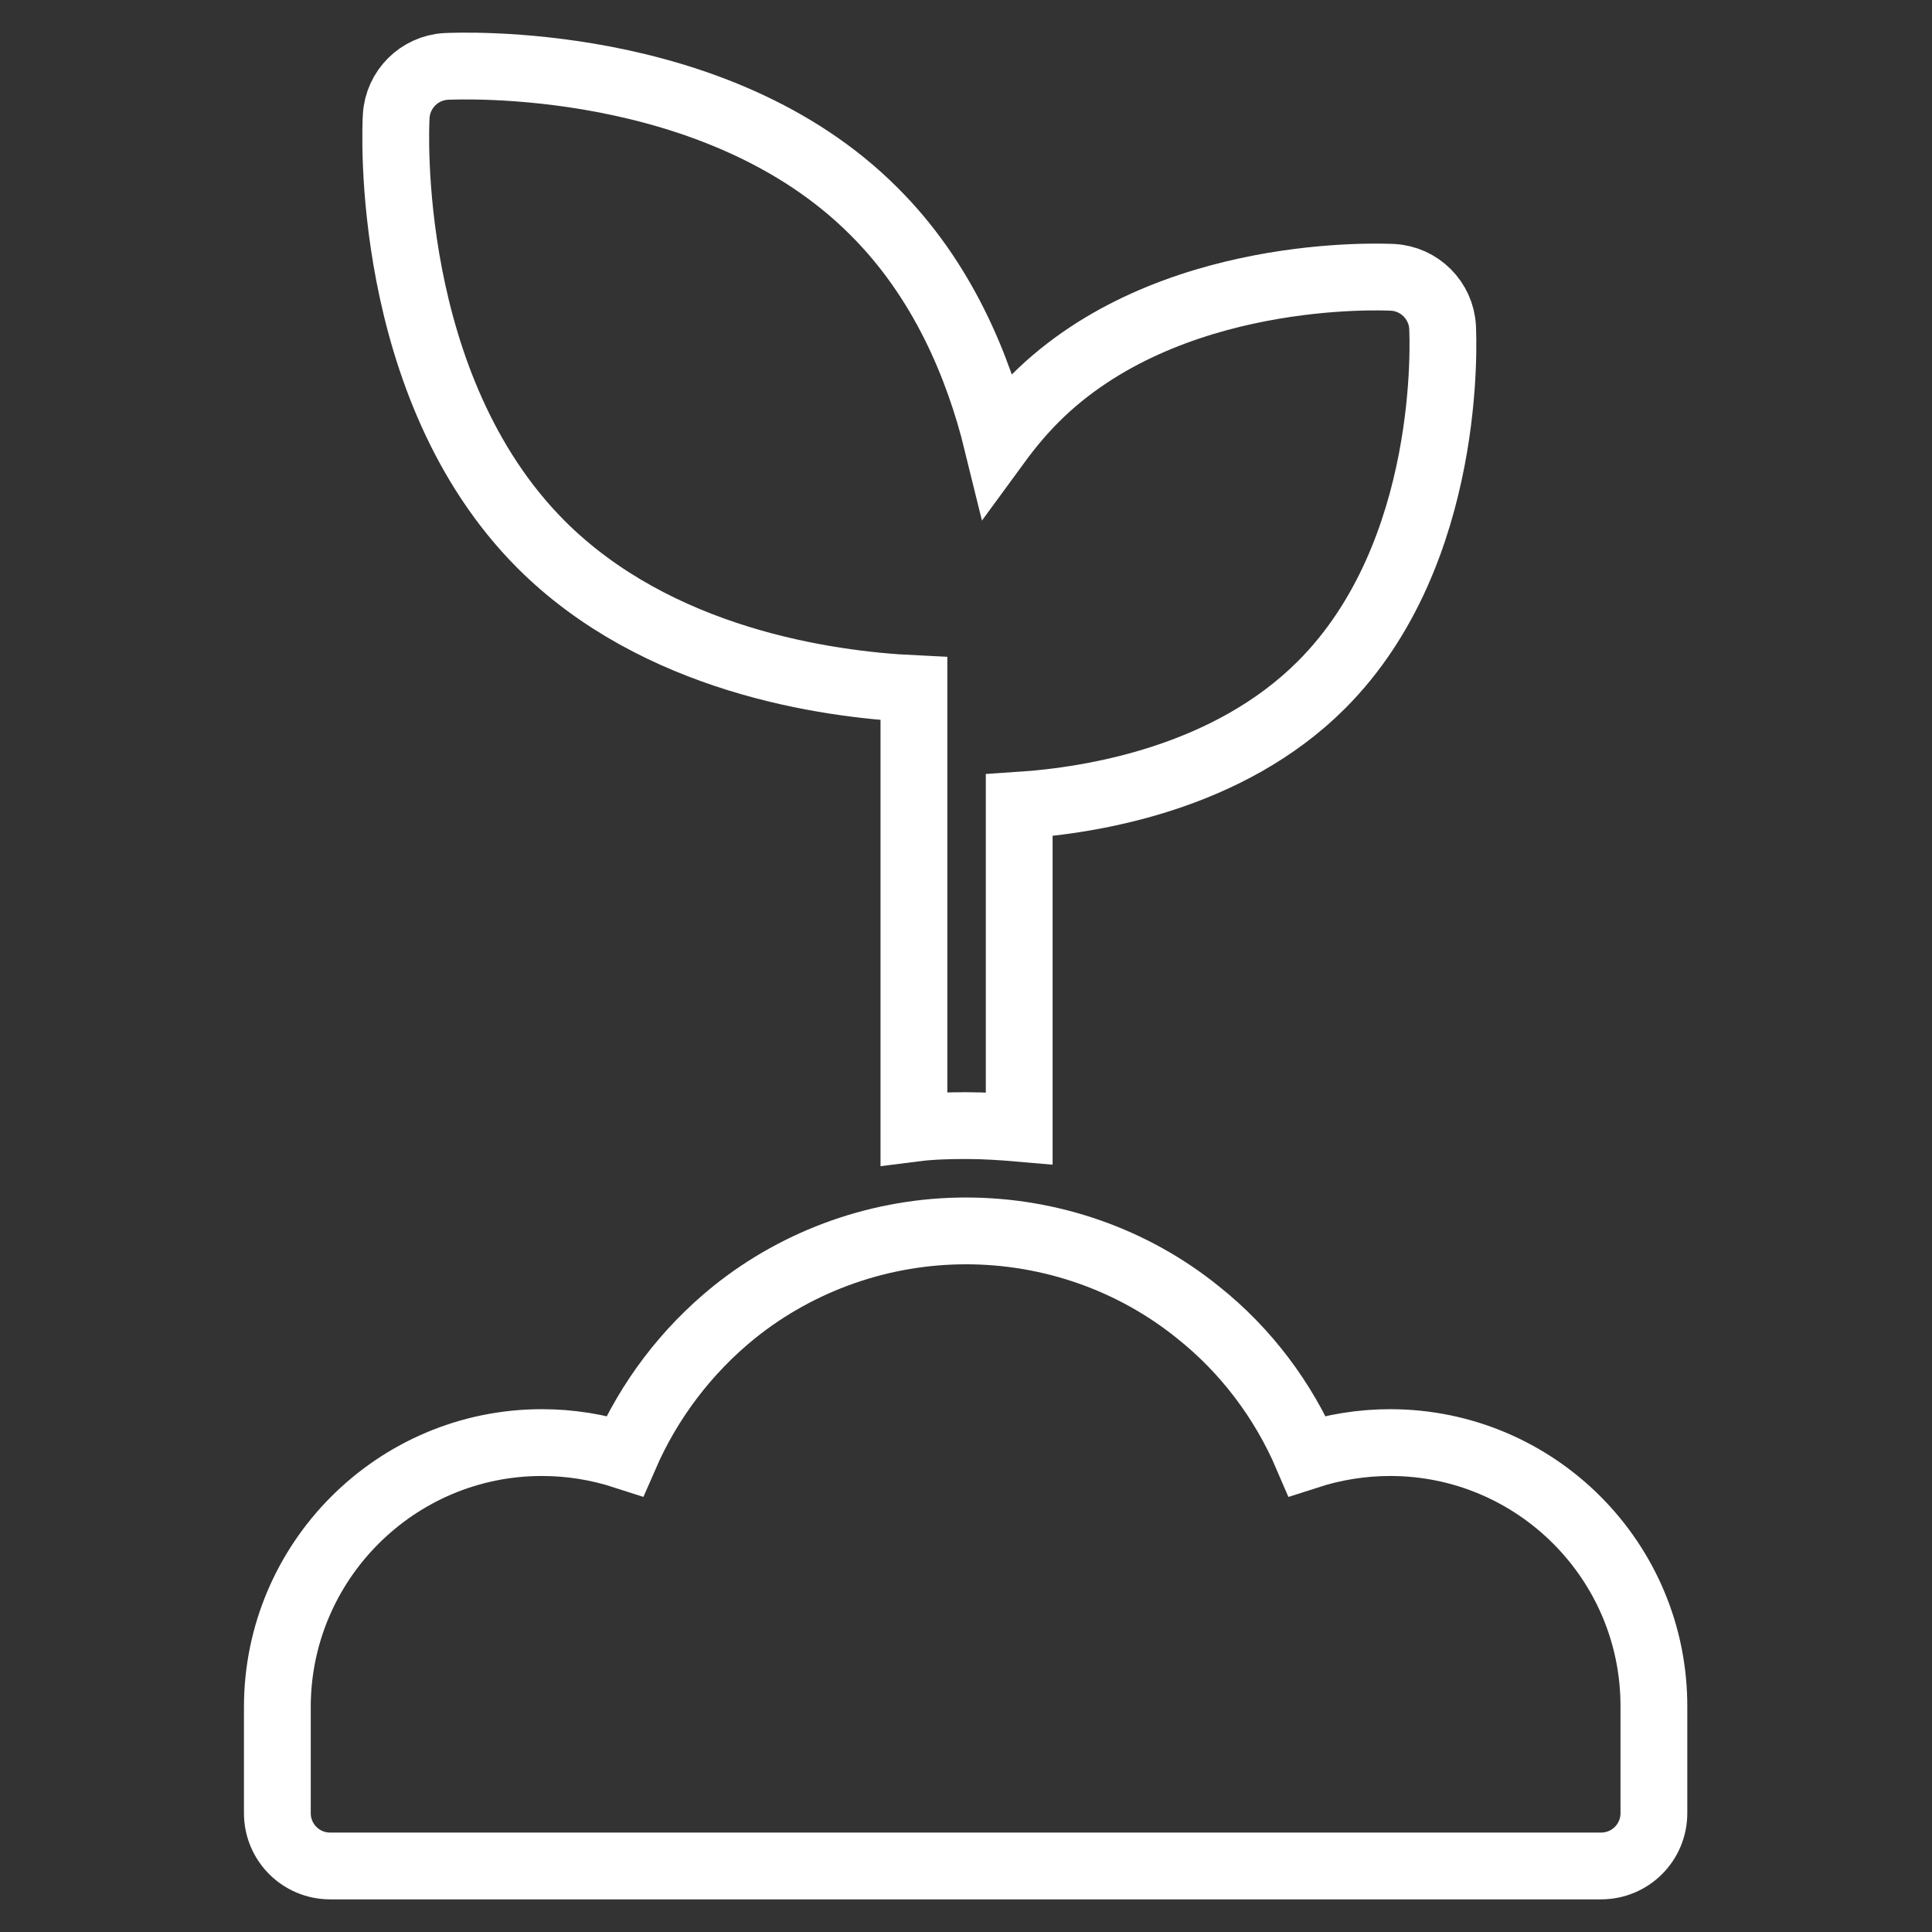
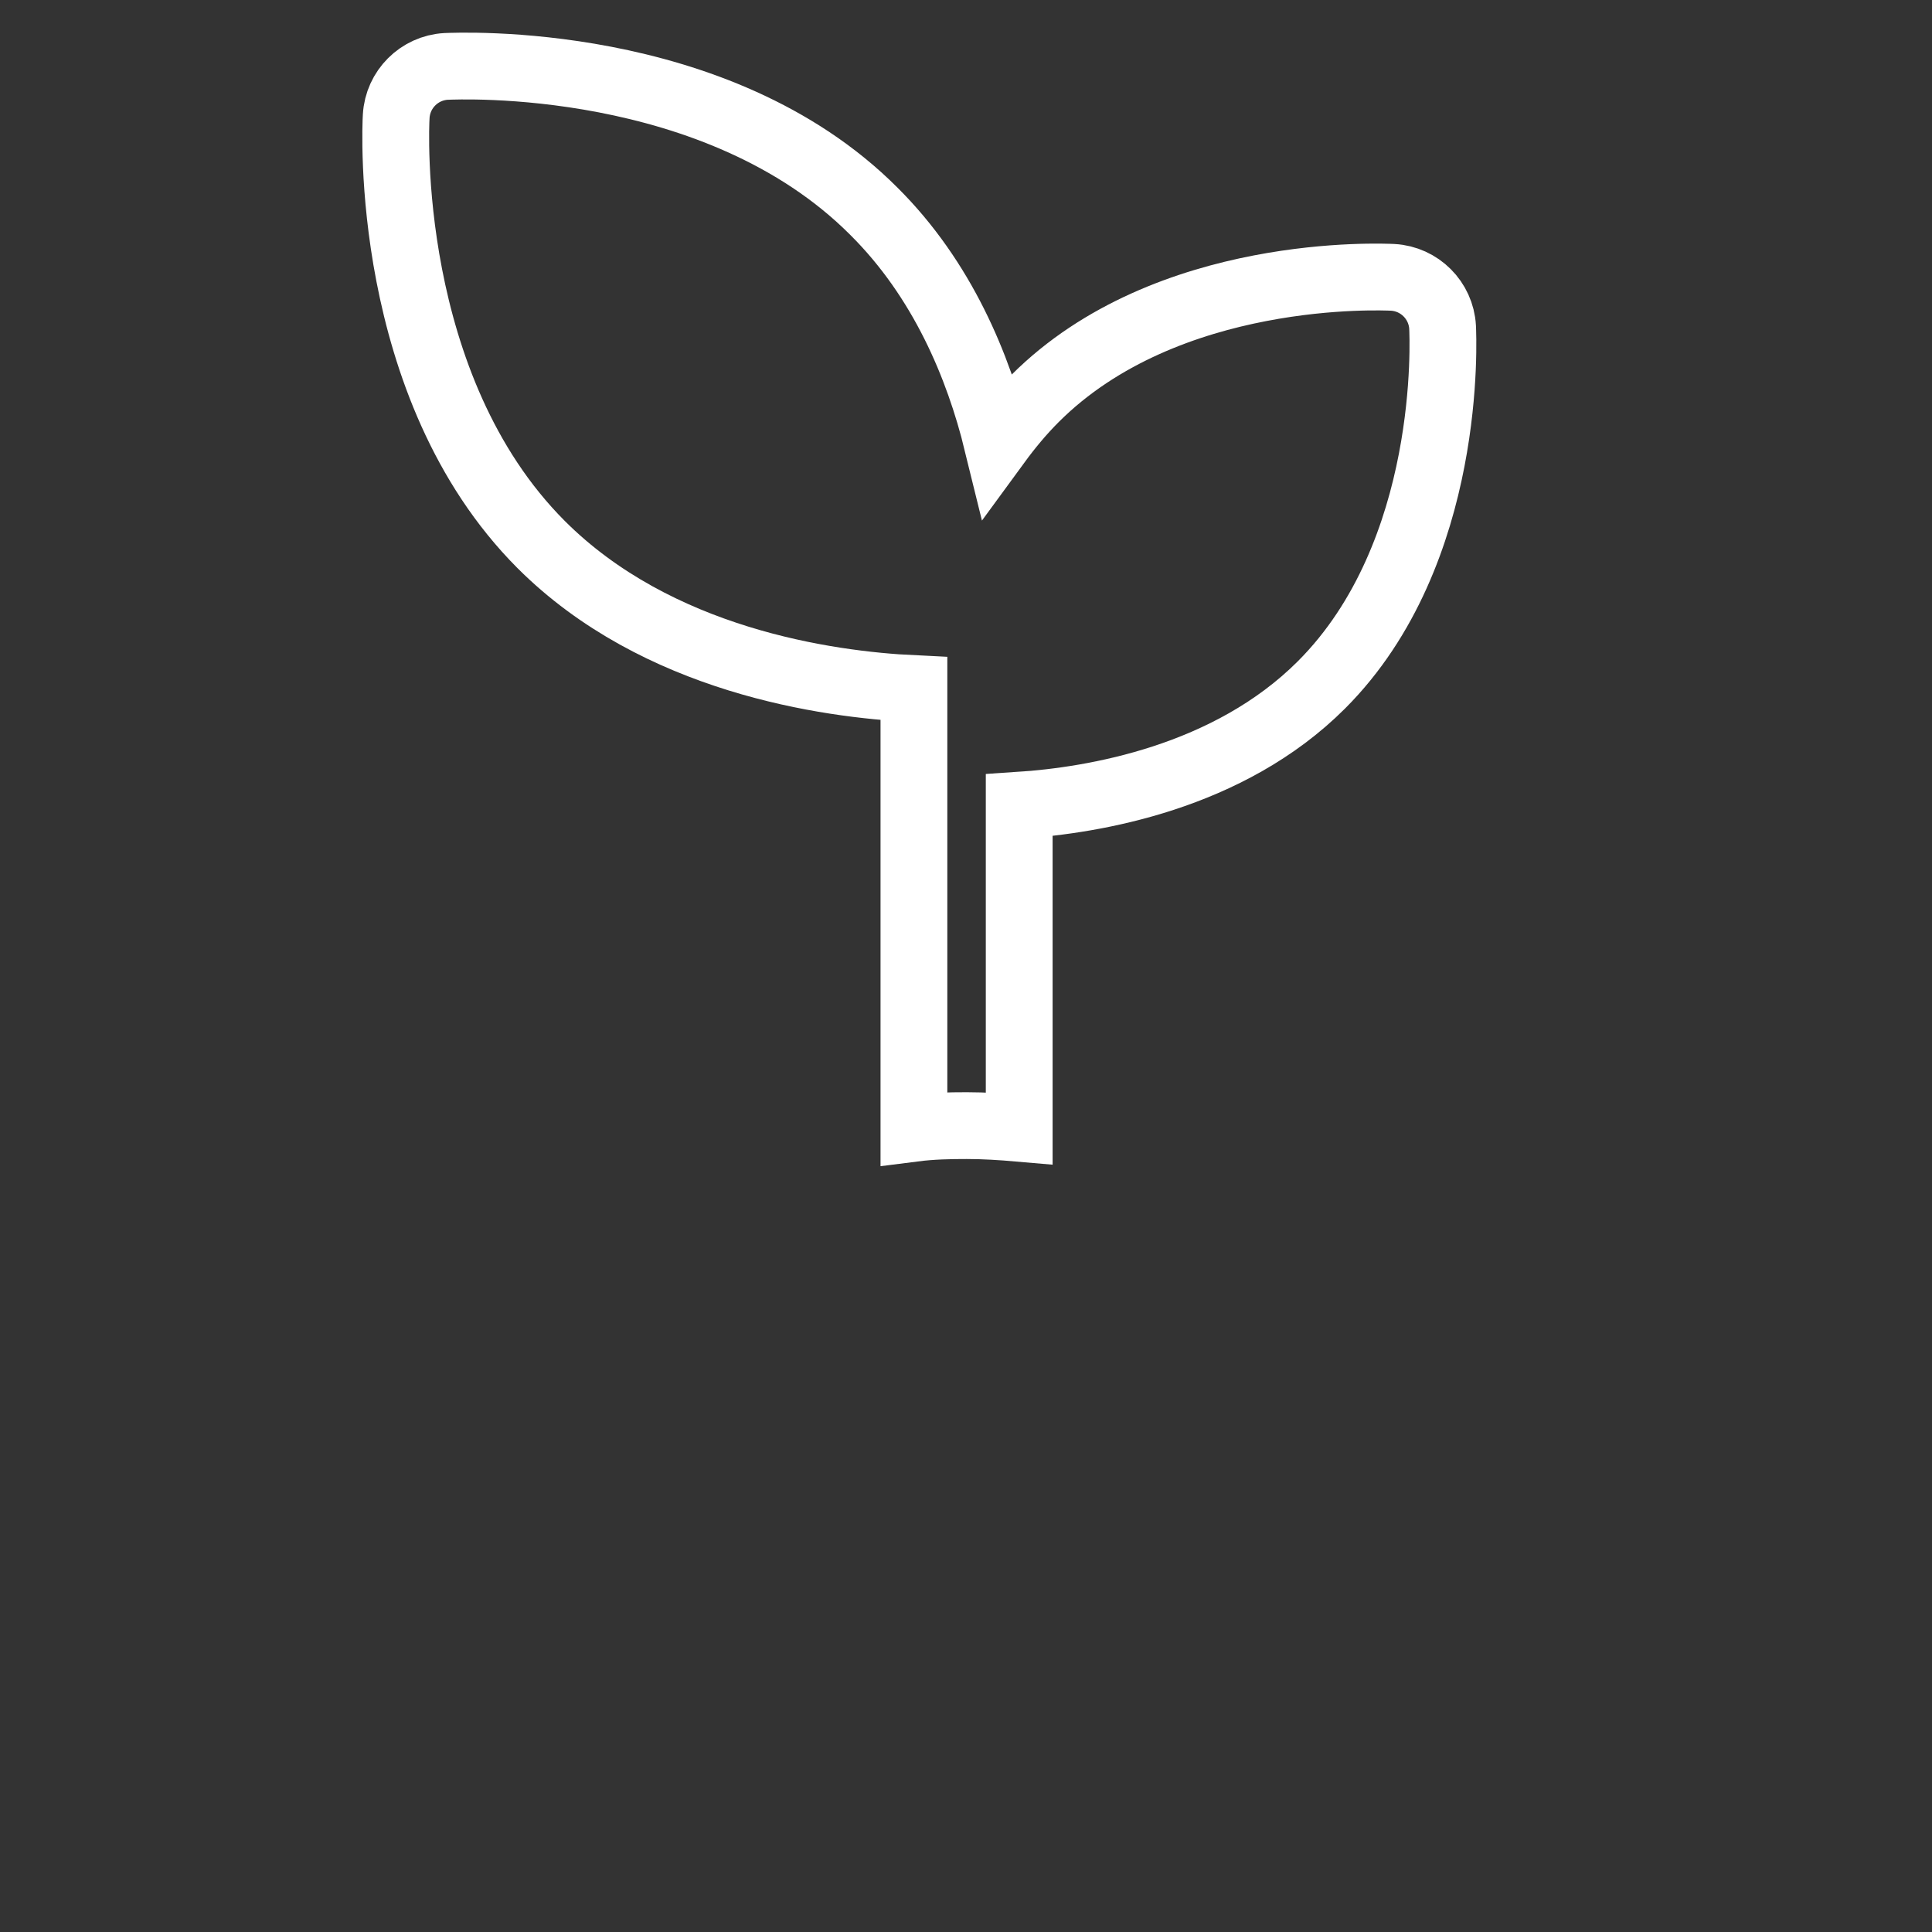
<svg xmlns="http://www.w3.org/2000/svg" version="1.1" id="Capa_1" x="0px" y="0px" viewBox="0 0 512 512" style="enable-background:new 0 0 512 512;" xml:space="preserve">
  <rect x="0" y="0" width="512" height="512" fill="#333333" stroke="none" />
  <style type="text/css">
	.st0{fill:none;stroke:#FFFFFF;stroke-width:17.702;stroke-miterlimit:10;}
</style>
  <g>
    <path class="st0" d="M270.1,299v-85.6c19.8-1.3,55.5-7.3,80.1-31.9c35-35,32.2-92.3,32.1-94.8c-0.4-7.1-6.1-12.8-13.2-13.2   c-2.4-0.1-59.8-2.9-94.8,32.1c-3.7,3.7-7,7.7-10,11.8C259.3,97,249.7,74,231.6,56c-41.7-41.8-110.5-38.5-113.4-38.4   c-7.1,0.4-12.8,6.1-13.2,13.2c-0.2,2.9-3.4,71.6,38.4,113.5c30.7,30.7,75.7,37.1,98.8,38.2V299c4.7-0.6,9.3-0.7,14-0.7   C260.8,298.3,265.5,298.6,270.1,299L270.1,299z" />
-     <path class="st0" d="M368.4,382.3c-7.5,0-14.9,1.2-22,3.5c-6.3-14.7-16.2-27.9-28.9-38c-17.3-14-39.1-21.6-61.5-21.6   c-22.3,0-44.1,7.6-61.5,21.6c-12.6,10.2-22.5,23.3-28.9,38c-7.1-2.3-14.4-3.5-22-3.5c-38.7,0-70.1,31.5-70.1,70.1v28.1   c0,7.7,6.2,14,14,14h336.8c7.7,0,14-6.2,14-14v-28C438.5,413.8,407.1,382.3,368.4,382.3L368.4,382.3z" />
  </g>
</svg>